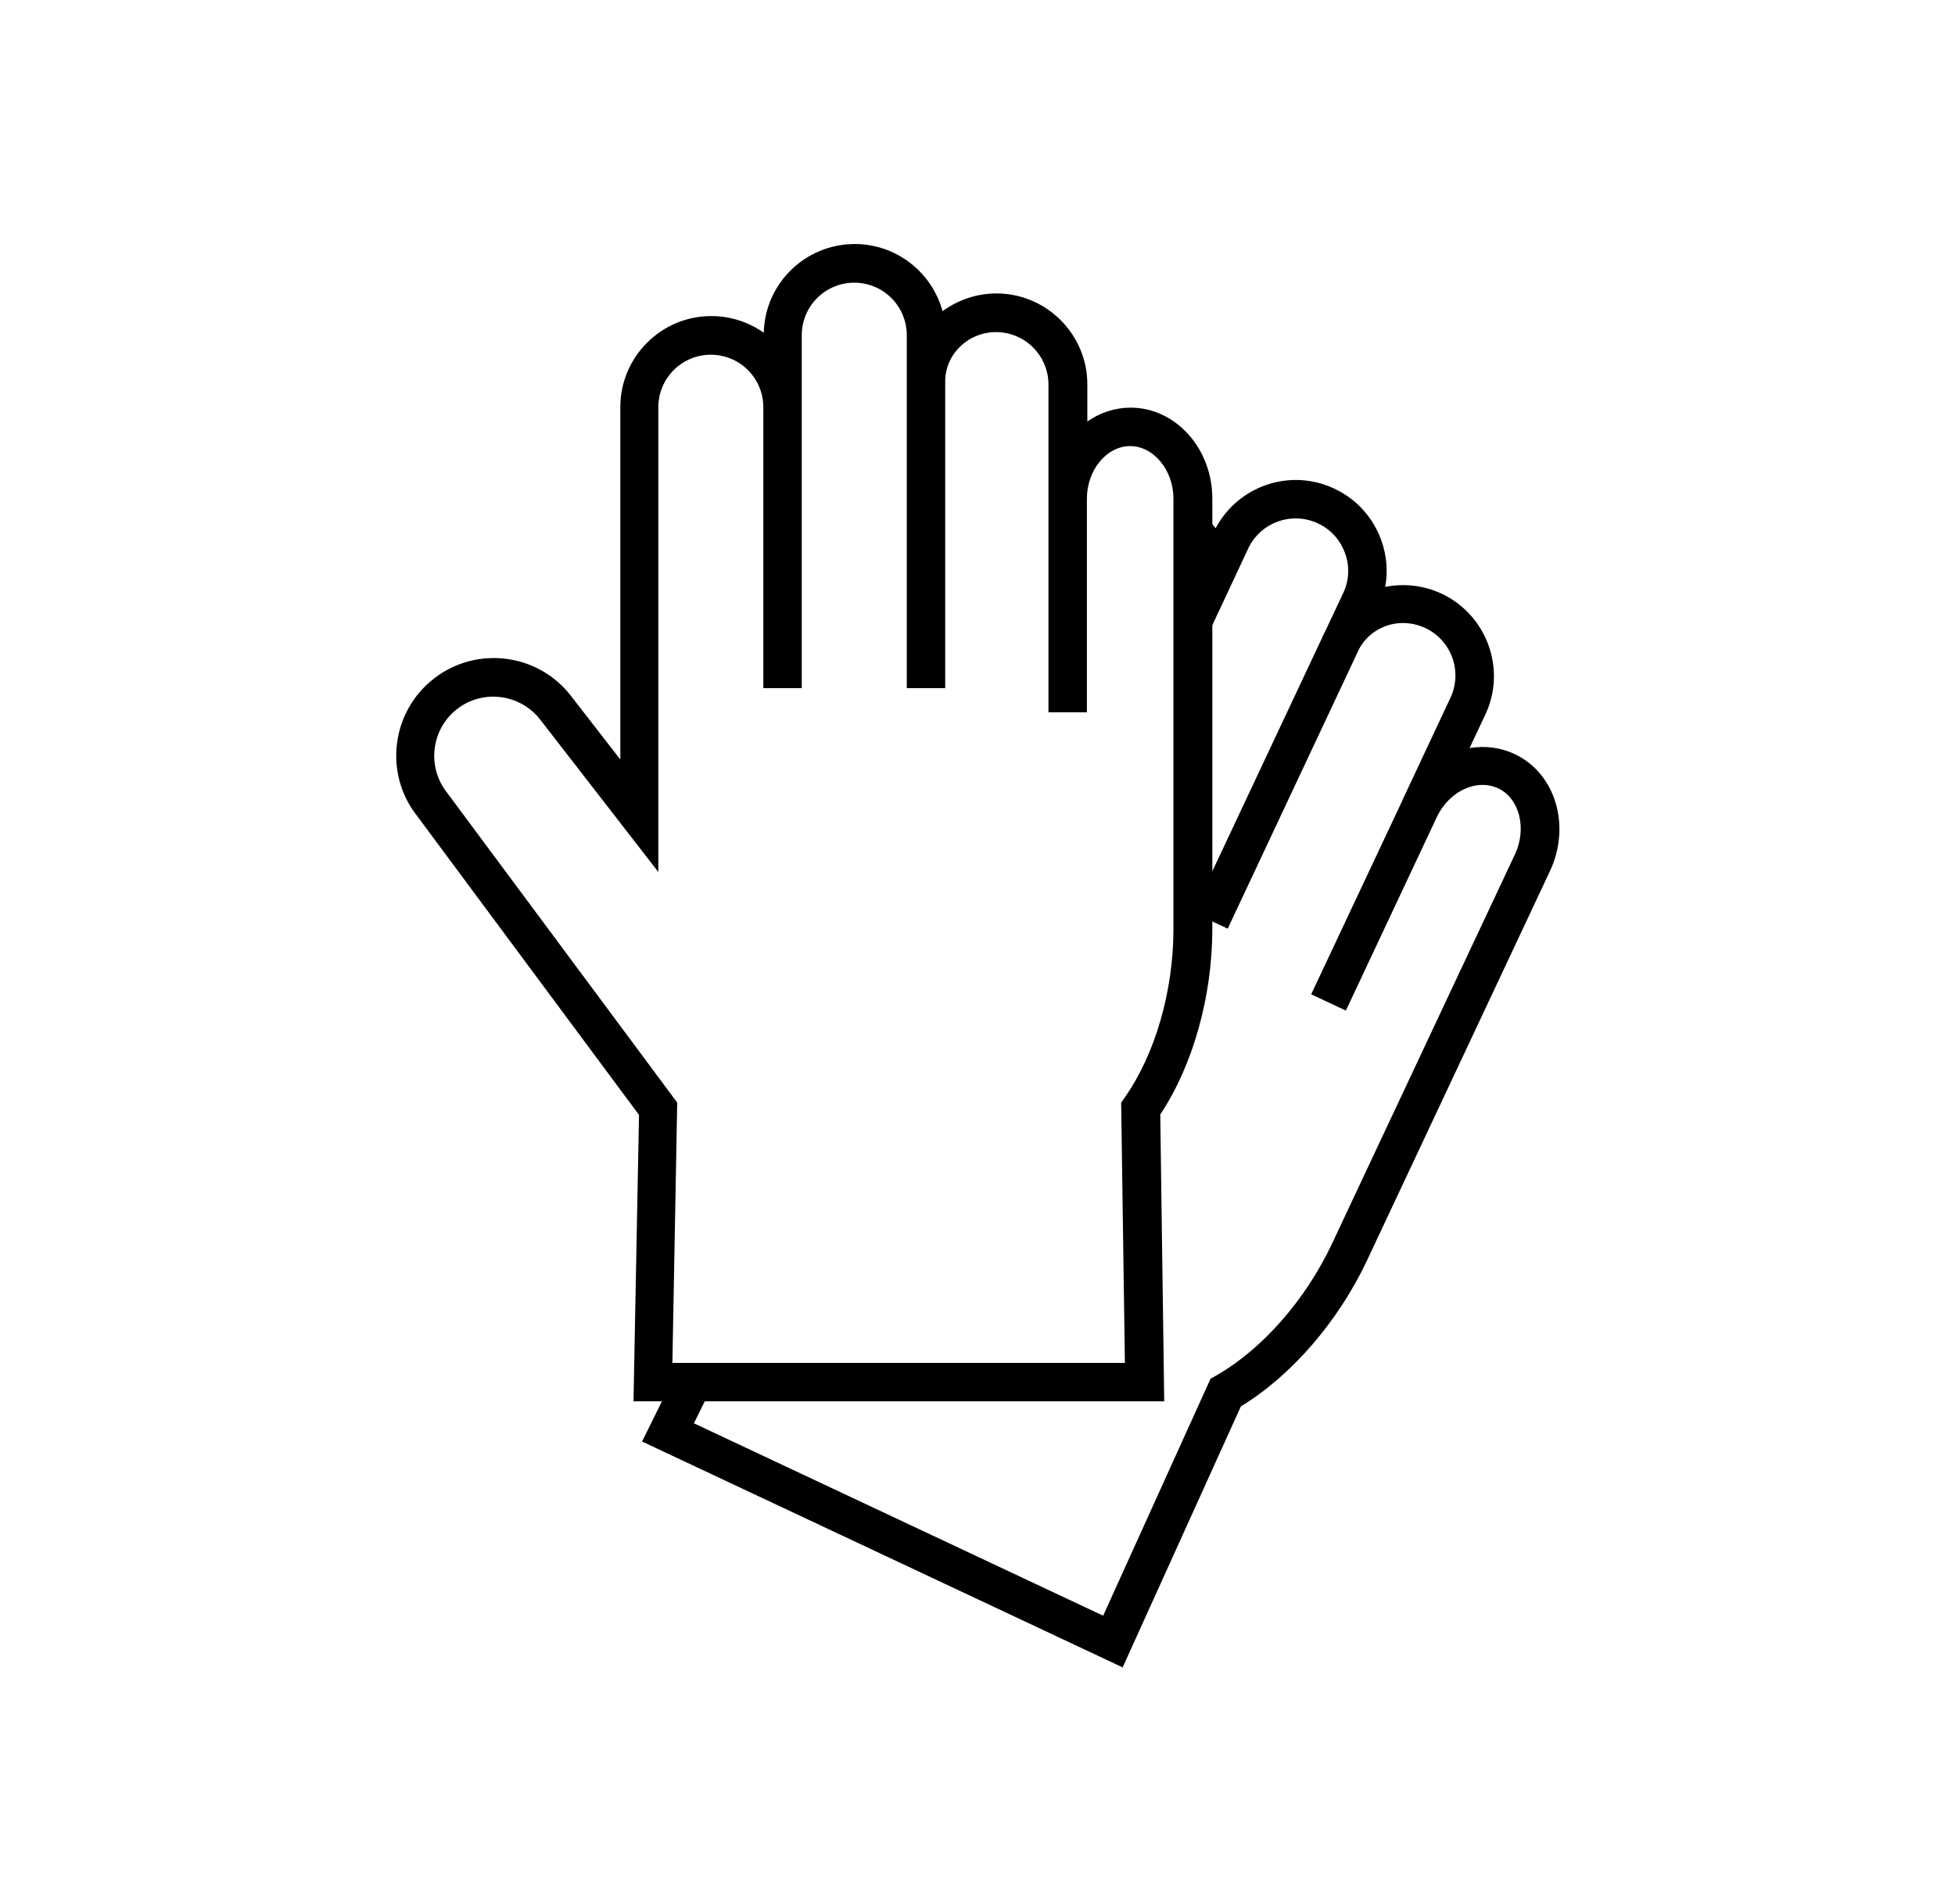
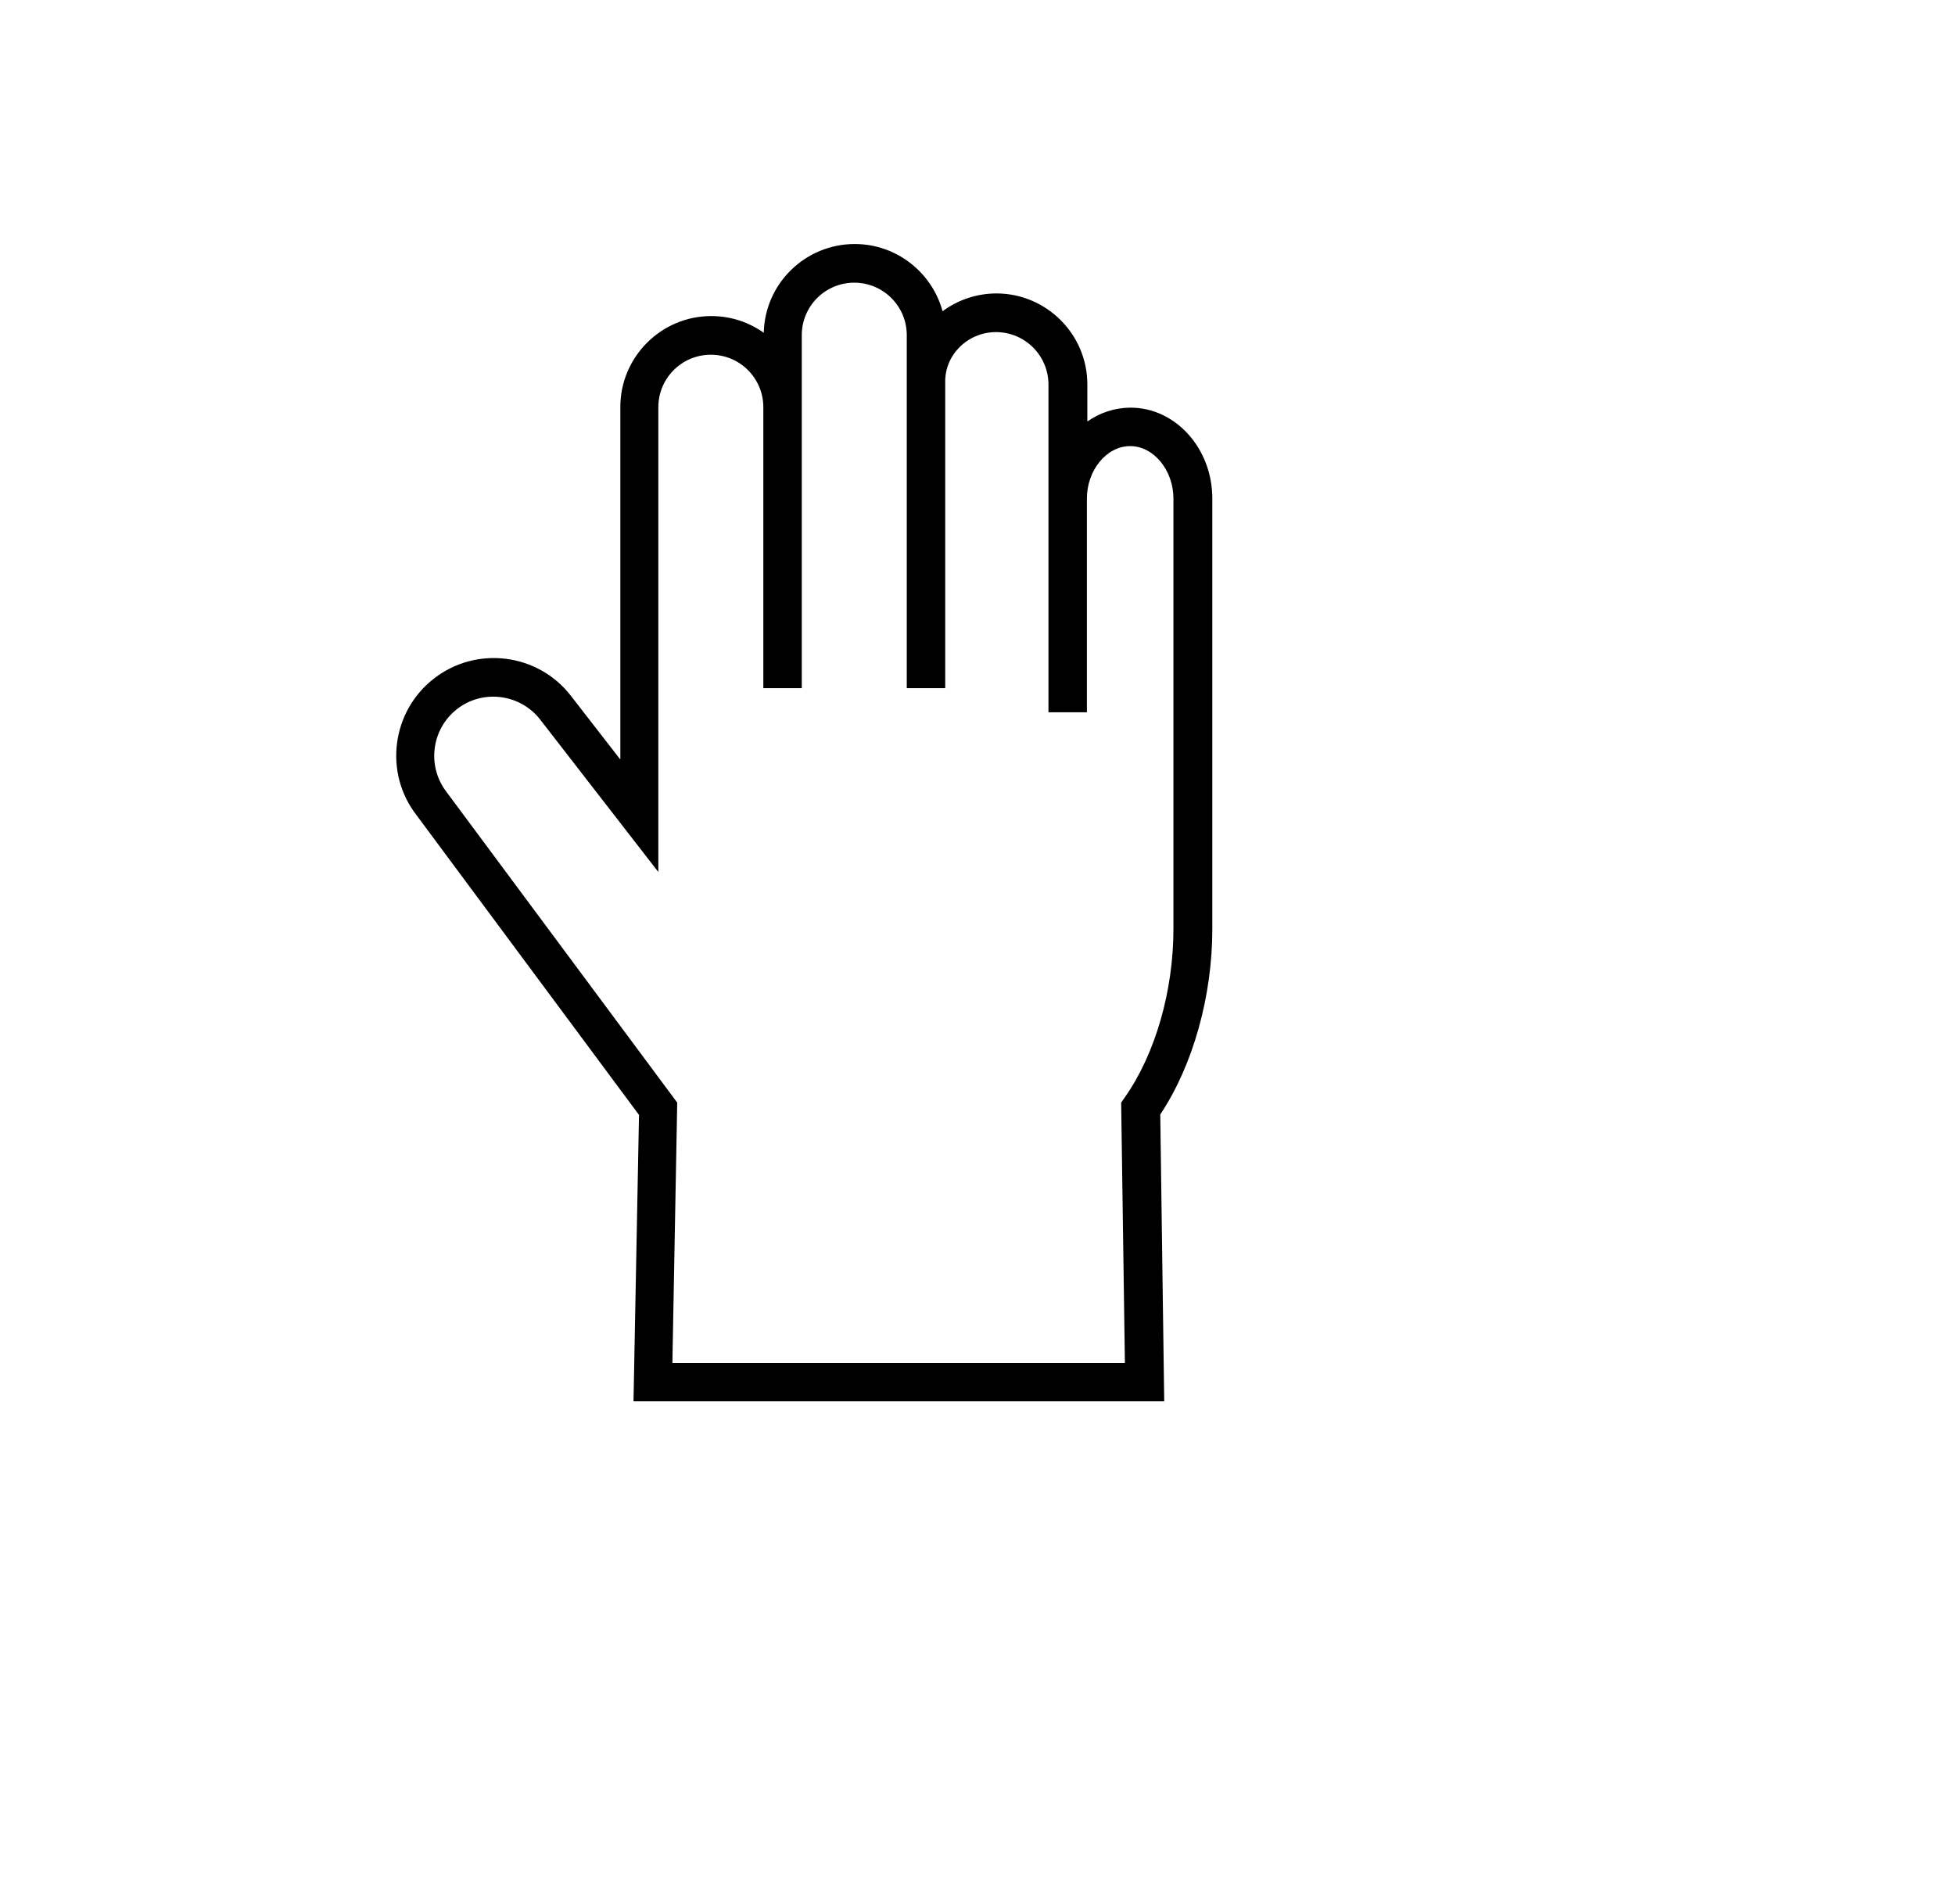
<svg xmlns="http://www.w3.org/2000/svg" id="Layer_2" viewBox="0 0 89 86.69">
-   <path d="M51.08,75.9l-21.85-10.27,1.53-3.1,1.57.77-.74,1.5,18.63,8.76,4.89-10.79.25-.14c2.1-1.2,4.07-3.44,5.28-6.01l8.33-17.73c.55-1.17.2-2.55-.77-3-.45-.21-.99-.21-1.5.02-.55.24-1.01.7-1.29,1.29l-4.14,8.81-1.58-.74,4.14-8.8s0,0,0-.01l2.2-4.69c.56-1.19.05-2.62-1.15-3.18-.58-.27-1.25-.3-1.84-.07-.51.2-.92.56-1.17,1.03l-5.98,12.73-1.58-.74,5.88-12.51c.04-.1.09-.2.14-.29l.82-1.74c.27-.57.3-1.22.08-1.82-.22-.6-.65-1.08-1.23-1.35-1.19-.56-2.62-.05-3.18,1.15l-1.38,2.95s0,.02-.01.02l-.33.71-1.58-.74.34-.73c.55-1.18.15-2.07-.01-2.2l.9-1.5c.21.12.41.32.59.56,1.03-1.94,3.41-2.75,5.41-1.8,1,.47,1.75,1.3,2.13,2.34.25.69.31,1.43.18,2.13.86-.17,1.76-.07,2.57.31,2.06.97,2.96,3.44,1.99,5.5l-.72,1.53c.7-.12,1.41-.03,2.05.27,1.86.87,2.58,3.26,1.61,5.33l-8.33,17.73c-1.31,2.78-3.44,5.24-5.74,6.64l-5.39,11.9Z" />
  <path d="M52.98,63.8h-24.14l.25-13.04-10.13-13.65c-1.49-1.92-1.14-4.72.8-6.22,1.93-1.5,4.73-1.15,6.23.79l2.25,2.9v-16.05c0-2.28,1.86-4.14,4.14-4.14.89,0,1.71.28,2.39.76.05-2.24,1.89-4.04,4.14-4.04,1.91,0,3.52,1.3,4,3.06.7-.52,1.57-.81,2.45-.81,2.28,0,4.14,1.86,4.14,4.14v1.69c.57-.4,1.25-.63,1.97-.63,2.05,0,3.72,1.86,3.72,4.14v19.59c0,3.07-.88,6.21-2.37,8.45l.18,13.06ZM30.62,62.05h20.59l-.17-11.85.16-.23c1.39-1.97,2.22-4.85,2.22-7.68v-19.59c0-1.29-.9-2.39-1.97-2.39s-1.97,1.09-1.97,2.39v9.73h-1.75v-14.92c0-1.32-1.07-2.39-2.39-2.39-.64,0-1.25.26-1.69.72-.38.39-.59.89-.62,1.42v14.07h-1.75v-13.82c0-.11,0-.22,0-.33v-1.92c0-1.32-1.07-2.39-2.39-2.39s-2.39,1.07-2.39,2.39v16.07h-1.75v-12.79c0-1.32-1.07-2.39-2.39-2.39s-2.39,1.07-2.39,2.39v21.16l-5.38-6.94c-.91-1.17-2.61-1.39-3.78-.48-1.17.91-1.39,2.6-.48,3.78l10.5,14.14-.22,11.86Z" />
</svg>